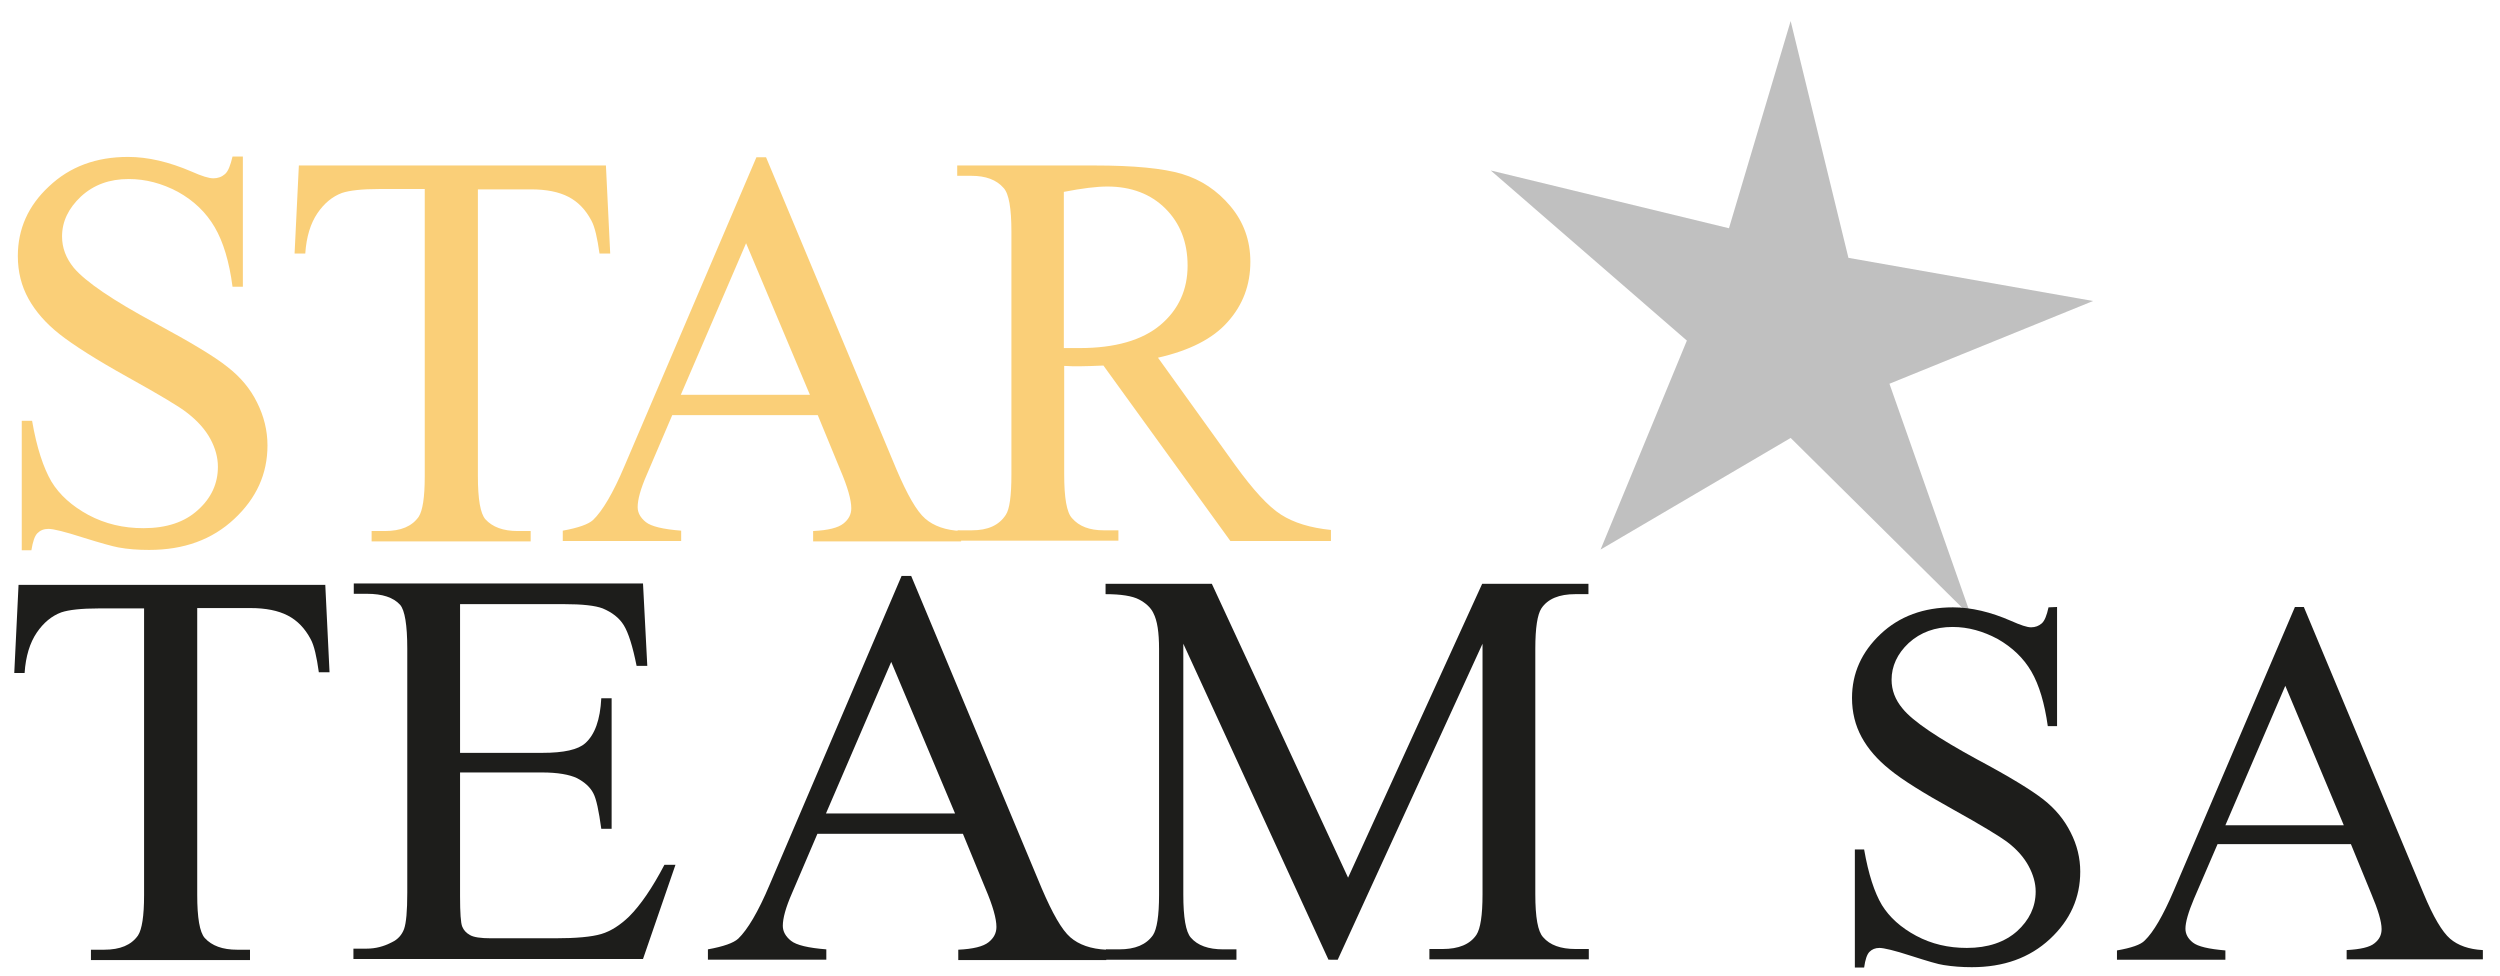
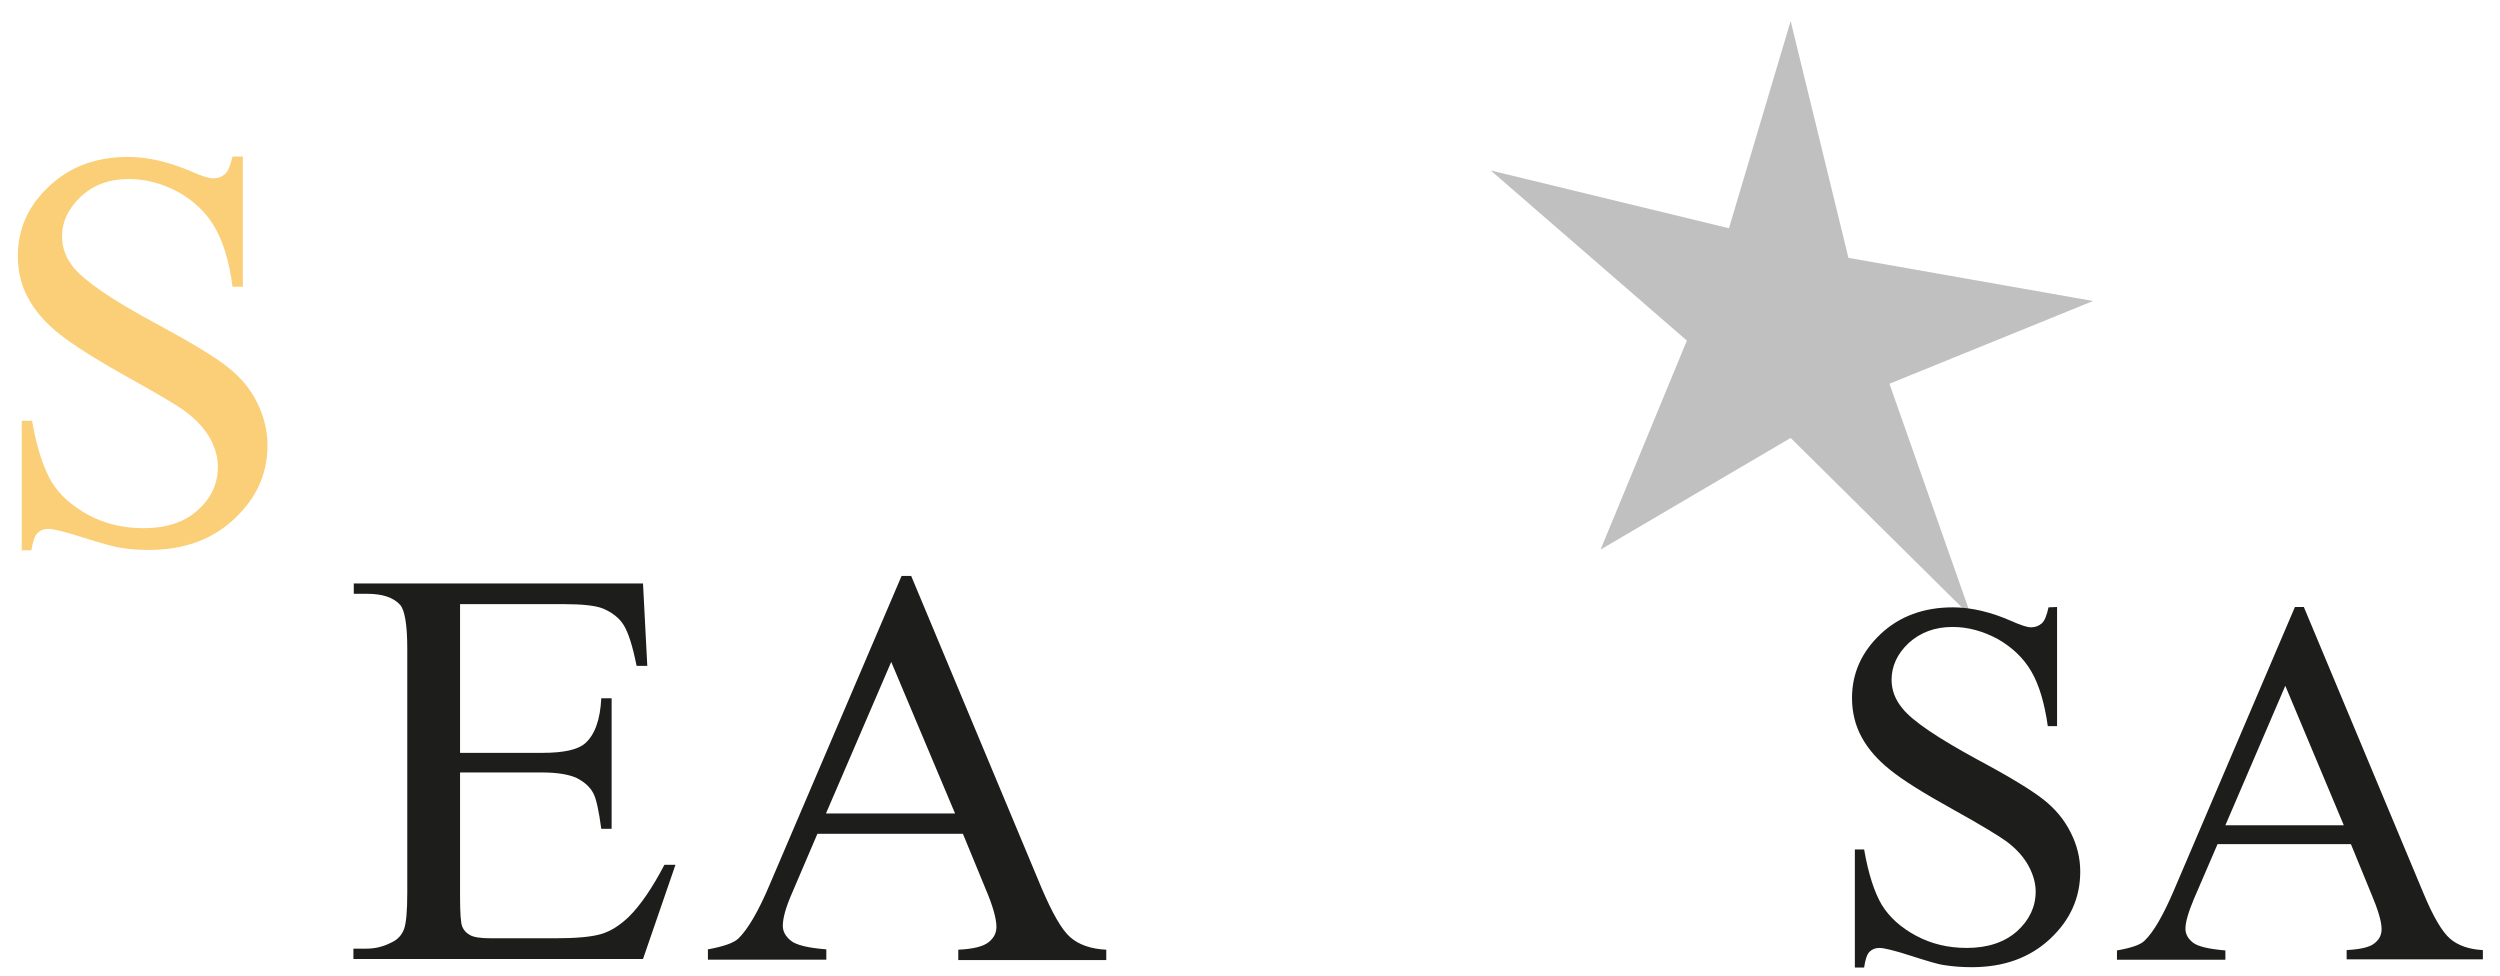
<svg xmlns="http://www.w3.org/2000/svg" version="1.1" id="Calque_1" x="0px" y="0px" width="701px" height="273.7px" viewBox="0 0 701 273.7" style="enable-background:new 0 0 701 273.7;" xml:space="preserve">
  <style type="text/css">
	.st0{fill:#FACF78;}
	.st1{fill:#C0C0C0;}
	.st2{fill:#1D1D1B;}
</style>
  <g>
    <path class="st0" d="M68.1,44v36.4h-2.9c-0.9-7-2.6-12.6-5-16.7s-5.8-7.4-10.3-9.9c-4.5-2.4-9.1-3.6-13.8-3.6   c-5.4,0-9.8,1.6-13.4,4.9c-3.5,3.3-5.3,7-5.3,11.2c0,3.2,1.1,6.1,3.3,8.8c3.3,3.9,10.9,9.1,23,15.6c9.8,5.3,16.5,9.3,20.1,12.2   c3.6,2.8,6.4,6.1,8.3,10c1.9,3.8,2.9,7.8,2.9,12c0,8-3.1,14.8-9.3,20.6s-14.1,8.7-23.9,8.7c-3.1,0-5.9-0.2-8.6-0.7   c-1.6-0.3-4.9-1.2-10-2.8c-5-1.6-8.2-2.4-9.6-2.4c-1.3,0-2.3,0.4-3.1,1.2s-1.3,2.4-1.7,4.8H6.1V118H9c1.3,7.6,3.2,13.2,5.4,17   c2.3,3.8,5.8,6.9,10.4,9.4c4.7,2.5,9.8,3.7,15.4,3.7c6.5,0,11.6-1.7,15.3-5.1c3.8-3.4,5.6-7.5,5.6-12.1c0-2.6-0.7-5.2-2.1-7.8   c-1.4-2.6-3.6-5.1-6.6-7.4c-2-1.6-7.5-4.9-16.5-9.9s-15.4-9.1-19.2-12.1S10,87.4,8,83.8s-3-7.6-3-12c0-7.6,2.9-14.1,8.7-19.5   C19.6,46.7,27,44,35.9,44c5.6,0,11.5,1.4,17.8,4.1c2.9,1.3,4.9,1.9,6.1,1.9c1.3,0,2.4-0.4,3.3-1.2c0.9-0.8,1.5-2.4,2.1-4.9h2.9V44z   " />
-     <path class="st0" d="M169.9,46.4l1.2,24.7h-3c-0.6-4.3-1.3-7.5-2.3-9.3c-1.6-3-3.7-5.2-6.4-6.6c-2.7-1.4-6.2-2.1-10.5-2.1H134v80.4   c0,6.5,0.7,10.5,2.1,12.1c2,2.2,5,3.3,9.1,3.3h3.6v2.9h-44.6v-2.9h3.7c4.5,0,7.6-1.3,9.5-4c1.1-1.7,1.7-5.4,1.7-11.3V53h-12.7   c-4.9,0-8.4,0.4-10.5,1.1c-2.7,1-5,2.9-6.9,5.7s-3.1,6.6-3.4,11.3h-3l1.2-24.7C83.8,46.4,169.9,46.4,169.9,46.4z" />
-     <path class="st0" d="M229.3,116.4h-40.8l-7.1,16.6c-1.8,4.1-2.6,7.1-2.6,9.2c0,1.6,0.8,3,2.3,4.2s4.8,2,9.9,2.4v2.9h-33.2v-2.9   c4.4-0.8,7.2-1.8,8.5-3c2.6-2.5,5.6-7.5,8.8-15.1l37-86.6h2.7l36.6,87.6c3,7,5.6,11.6,8,13.7c2.4,2.1,5.8,3.3,10.1,3.5v2.9H228   v-2.9c4.2-0.2,7-0.9,8.5-2.1c1.5-1.2,2.2-2.6,2.2-4.3c0-2.3-1-5.9-3.1-10.8L229.3,116.4z M227.1,110.7l-17.9-42.5l-18.3,42.5H227.1   z" />
-     <path class="st0" d="M373.1,151.7H345l-35.6-49.2c-2.6,0.1-4.8,0.2-6.4,0.2c-0.7,0-1.4,0-2.2,0c-0.8,0-1.6-0.1-2.4-0.1V133   c0,6.6,0.7,10.7,2.2,12.3c2,2.3,4.9,3.4,8.9,3.4h4.1v2.9h-45.1v-2.9h4c4.5,0,7.6-1.4,9.5-4.3c1.1-1.6,1.6-5.4,1.6-11.4V65   c0-6.6-0.7-10.7-2.2-12.3c-2-2.3-5-3.4-9-3.4h-4v-2.9h38.4c11.2,0,19.4,0.8,24.7,2.4c5.3,1.6,9.8,4.6,13.5,9s5.6,9.6,5.6,15.6   c0,6.5-2.1,12.1-6.3,16.8c-4.2,4.8-10.8,8.1-19.6,10.1l21.7,30.2c5,6.9,9.2,11.5,12.8,13.8c3.6,2.3,8.2,3.7,14,4.3v3.1H373.1z    M298.3,97.6c1,0,1.8,0,2.6,0c0.7,0,1.3,0,1.8,0c10,0,17.6-2.2,22.7-6.5s7.6-9.9,7.6-16.6c0-6.6-2.1-11.9-6.2-16s-9.6-6.2-16.3-6.2   c-3,0-7.1,0.5-12.2,1.5V97.6z" />
  </g>
  <g id="étoile">
    <polygon class="st1" points="502.1,5.9 484.8,64 418,47.8 473,95.5 448.8,154.1 502.1,122.8 552.8,173 529.8,107.6 586.9,84.4    518.3,72.3  " />
  </g>
  <g>
-     <path class="st2" d="M91.2,163.8l1.2,24.7h-3c-0.6-4.3-1.3-7.5-2.3-9.3c-1.6-3-3.7-5.2-6.4-6.6c-2.7-1.4-6.2-2.1-10.5-2.1H55.3   v80.4c0,6.5,0.7,10.5,2.1,12.1c2,2.2,5,3.3,9.1,3.3h3.6v2.9H25.5v-2.9h3.7c4.5,0,7.6-1.3,9.5-4c1.1-1.7,1.7-5.4,1.7-11.3v-80.4   H27.7c-4.9,0-8.4,0.4-10.5,1.1c-2.7,1-5,2.9-6.9,5.7s-3.1,6.6-3.4,11.3H4L5.2,164h86V163.8z" />
    <path class="st2" d="M129,169.5v41.6h23.1c6,0,10-0.9,12-2.7c2.7-2.4,4.2-6.6,4.5-12.6h2.9v36.6h-2.9c-0.7-5.1-1.4-8.4-2.2-9.9   c-0.9-1.8-2.5-3.2-4.6-4.3c-2.1-1-5.4-1.6-9.8-1.6h-23v34.7c0,4.7,0.2,7.5,0.6,8.5c0.4,1,1.1,1.8,2.2,2.4c1,0.6,3,0.9,5.9,0.9h17.9   c6,0,10.3-0.4,13-1.2c2.7-0.8,5.3-2.5,7.8-4.9c3.2-3.2,6.5-8,9.9-14.5h3.1l-9.1,26.4H99.1V266h3.7c2.5,0,4.8-0.6,7.1-1.8   c1.7-0.8,2.8-2.1,3.4-3.7c0.6-1.7,0.9-5,0.9-10.2v-68.4c0-6.7-0.7-10.8-2-12.3c-1.9-2.1-5-3.1-9.3-3.1h-3.7v-2.9h81.1l1.2,23.1h-3   c-1.1-5.5-2.3-9.3-3.6-11.4c-1.3-2.1-3.3-3.6-5.9-4.7c-2.1-0.8-5.7-1.2-10.9-1.2H129V169.5z" />
    <path class="st2" d="M270,233.8h-40.8l-7.1,16.6c-1.8,4.1-2.6,7.1-2.6,9.2c0,1.6,0.8,3,2.3,4.2s4.8,2,9.9,2.4v2.9h-33.2v-2.9   c4.4-0.8,7.2-1.8,8.5-3c2.6-2.5,5.6-7.5,8.8-15.1l37-86.6h2.7l36.6,87.6c3,7,5.6,11.6,8,13.7s5.8,3.3,10.1,3.5v2.9h-41.5v-2.9   c4.2-0.2,7-0.9,8.5-2.1s2.2-2.6,2.2-4.3c0-2.3-1-5.9-3.1-10.8L270,233.8z M267.8,228.1l-17.9-42.5l-18.3,42.5H267.8z" />
-     <path class="st2" d="M372.5,269.1l-40.7-88.6v70.3c0,6.5,0.7,10.5,2.1,12.1c1.9,2.2,4.9,3.3,9.1,3.3h3.7v2.9h-36.6v-2.9h3.7   c4.5,0,7.6-1.3,9.5-4c1.1-1.7,1.7-5.4,1.7-11.3V182c0-4.7-0.5-8-1.6-10.1c-0.7-1.5-2.1-2.8-4-3.8s-5.1-1.5-9.4-1.5v-2.9h29.8   l38.2,82.4l37.6-82.4h29.8v2.9h-3.7c-4.5,0-7.7,1.3-9.5,4c-1.1,1.7-1.7,5.4-1.7,11.3v68.8c0,6.5,0.7,10.5,2.2,12.1   c1.9,2.2,4.9,3.3,9.1,3.3h3.7v2.9h-44.7v-2.9h3.7c4.5,0,7.7-1.3,9.5-4c1.1-1.7,1.7-5.4,1.7-11.3v-70.3l-40.6,88.6H372.5z" />
    <path class="st2" d="M576.8,170.2v33.4h-2.6c-0.9-6.4-2.4-11.5-4.6-15.3c-2.2-3.8-5.4-6.8-9.4-9.1c-4.1-2.2-8.3-3.4-12.7-3.4   c-4.9,0-9,1.5-12.3,4.5c-3.2,3-4.8,6.5-4.8,10.3c0,2.9,1,5.6,3.1,8.1c2.9,3.6,10,8.3,21,14.3c9,4.8,15.2,8.6,18.5,11.2   c3.3,2.6,5.8,5.6,7.6,9.2c1.8,3.5,2.7,7.2,2.7,11c0,7.3-2.8,13.6-8.5,18.9c-5.7,5.3-13,7.9-21.9,7.9c-2.8,0-5.4-0.2-7.9-0.6   c-1.5-0.2-4.5-1.1-9.2-2.6c-4.6-1.5-7.6-2.2-8.8-2.2s-2.1,0.4-2.8,1.1s-1.2,2.2-1.5,4.4h-2.6v-33.1h2.6c1.2,6.9,2.9,12.1,5,15.6   c2.1,3.4,5.3,6.3,9.6,8.6c4.3,2.3,9,3.4,14.2,3.4c5.9,0,10.6-1.6,14.1-4.7c3.4-3.1,5.2-6.8,5.2-11.1c0-2.4-0.7-4.8-2-7.2   s-3.3-4.7-6.1-6.8c-1.9-1.4-6.9-4.5-15.2-9.1s-14.2-8.3-17.6-11.1c-3.5-2.8-6.1-5.8-7.9-9.1c-1.8-3.3-2.7-7-2.7-11   c0-6.9,2.7-12.9,8-17.9s12.1-7.5,20.3-7.5c5.1,0,10.6,1.3,16.3,3.8c2.7,1.2,4.5,1.8,5.6,1.8c1.2,0,2.2-0.4,3-1.1   c0.8-0.7,1.4-2.2,1.9-4.5L576.8,170.2L576.8,170.2z" />
    <path class="st2" d="M659.2,236.7h-37.4l-6.6,15.3c-1.6,3.8-2.4,6.6-2.4,8.4c0,1.5,0.7,2.8,2.1,3.9c1.4,1.1,4.4,1.8,9.1,2.2v2.6   h-30.4v-2.6c4-0.7,6.7-1.6,7.8-2.8c2.4-2.3,5.1-6.9,8.1-13.9l34-79.6h2.5l33.6,80.4c2.7,6.5,5.2,10.7,7.4,12.6s5.3,3,9.2,3.2v2.6   H658v-2.6c3.8-0.2,6.5-0.8,7.8-1.9c1.4-1.1,2-2.4,2-4c0-2.1-1-5.4-2.9-9.9L659.2,236.7z M657.2,231.4l-16.4-39.1L624,231.4H657.2z" />
  </g>
</svg>